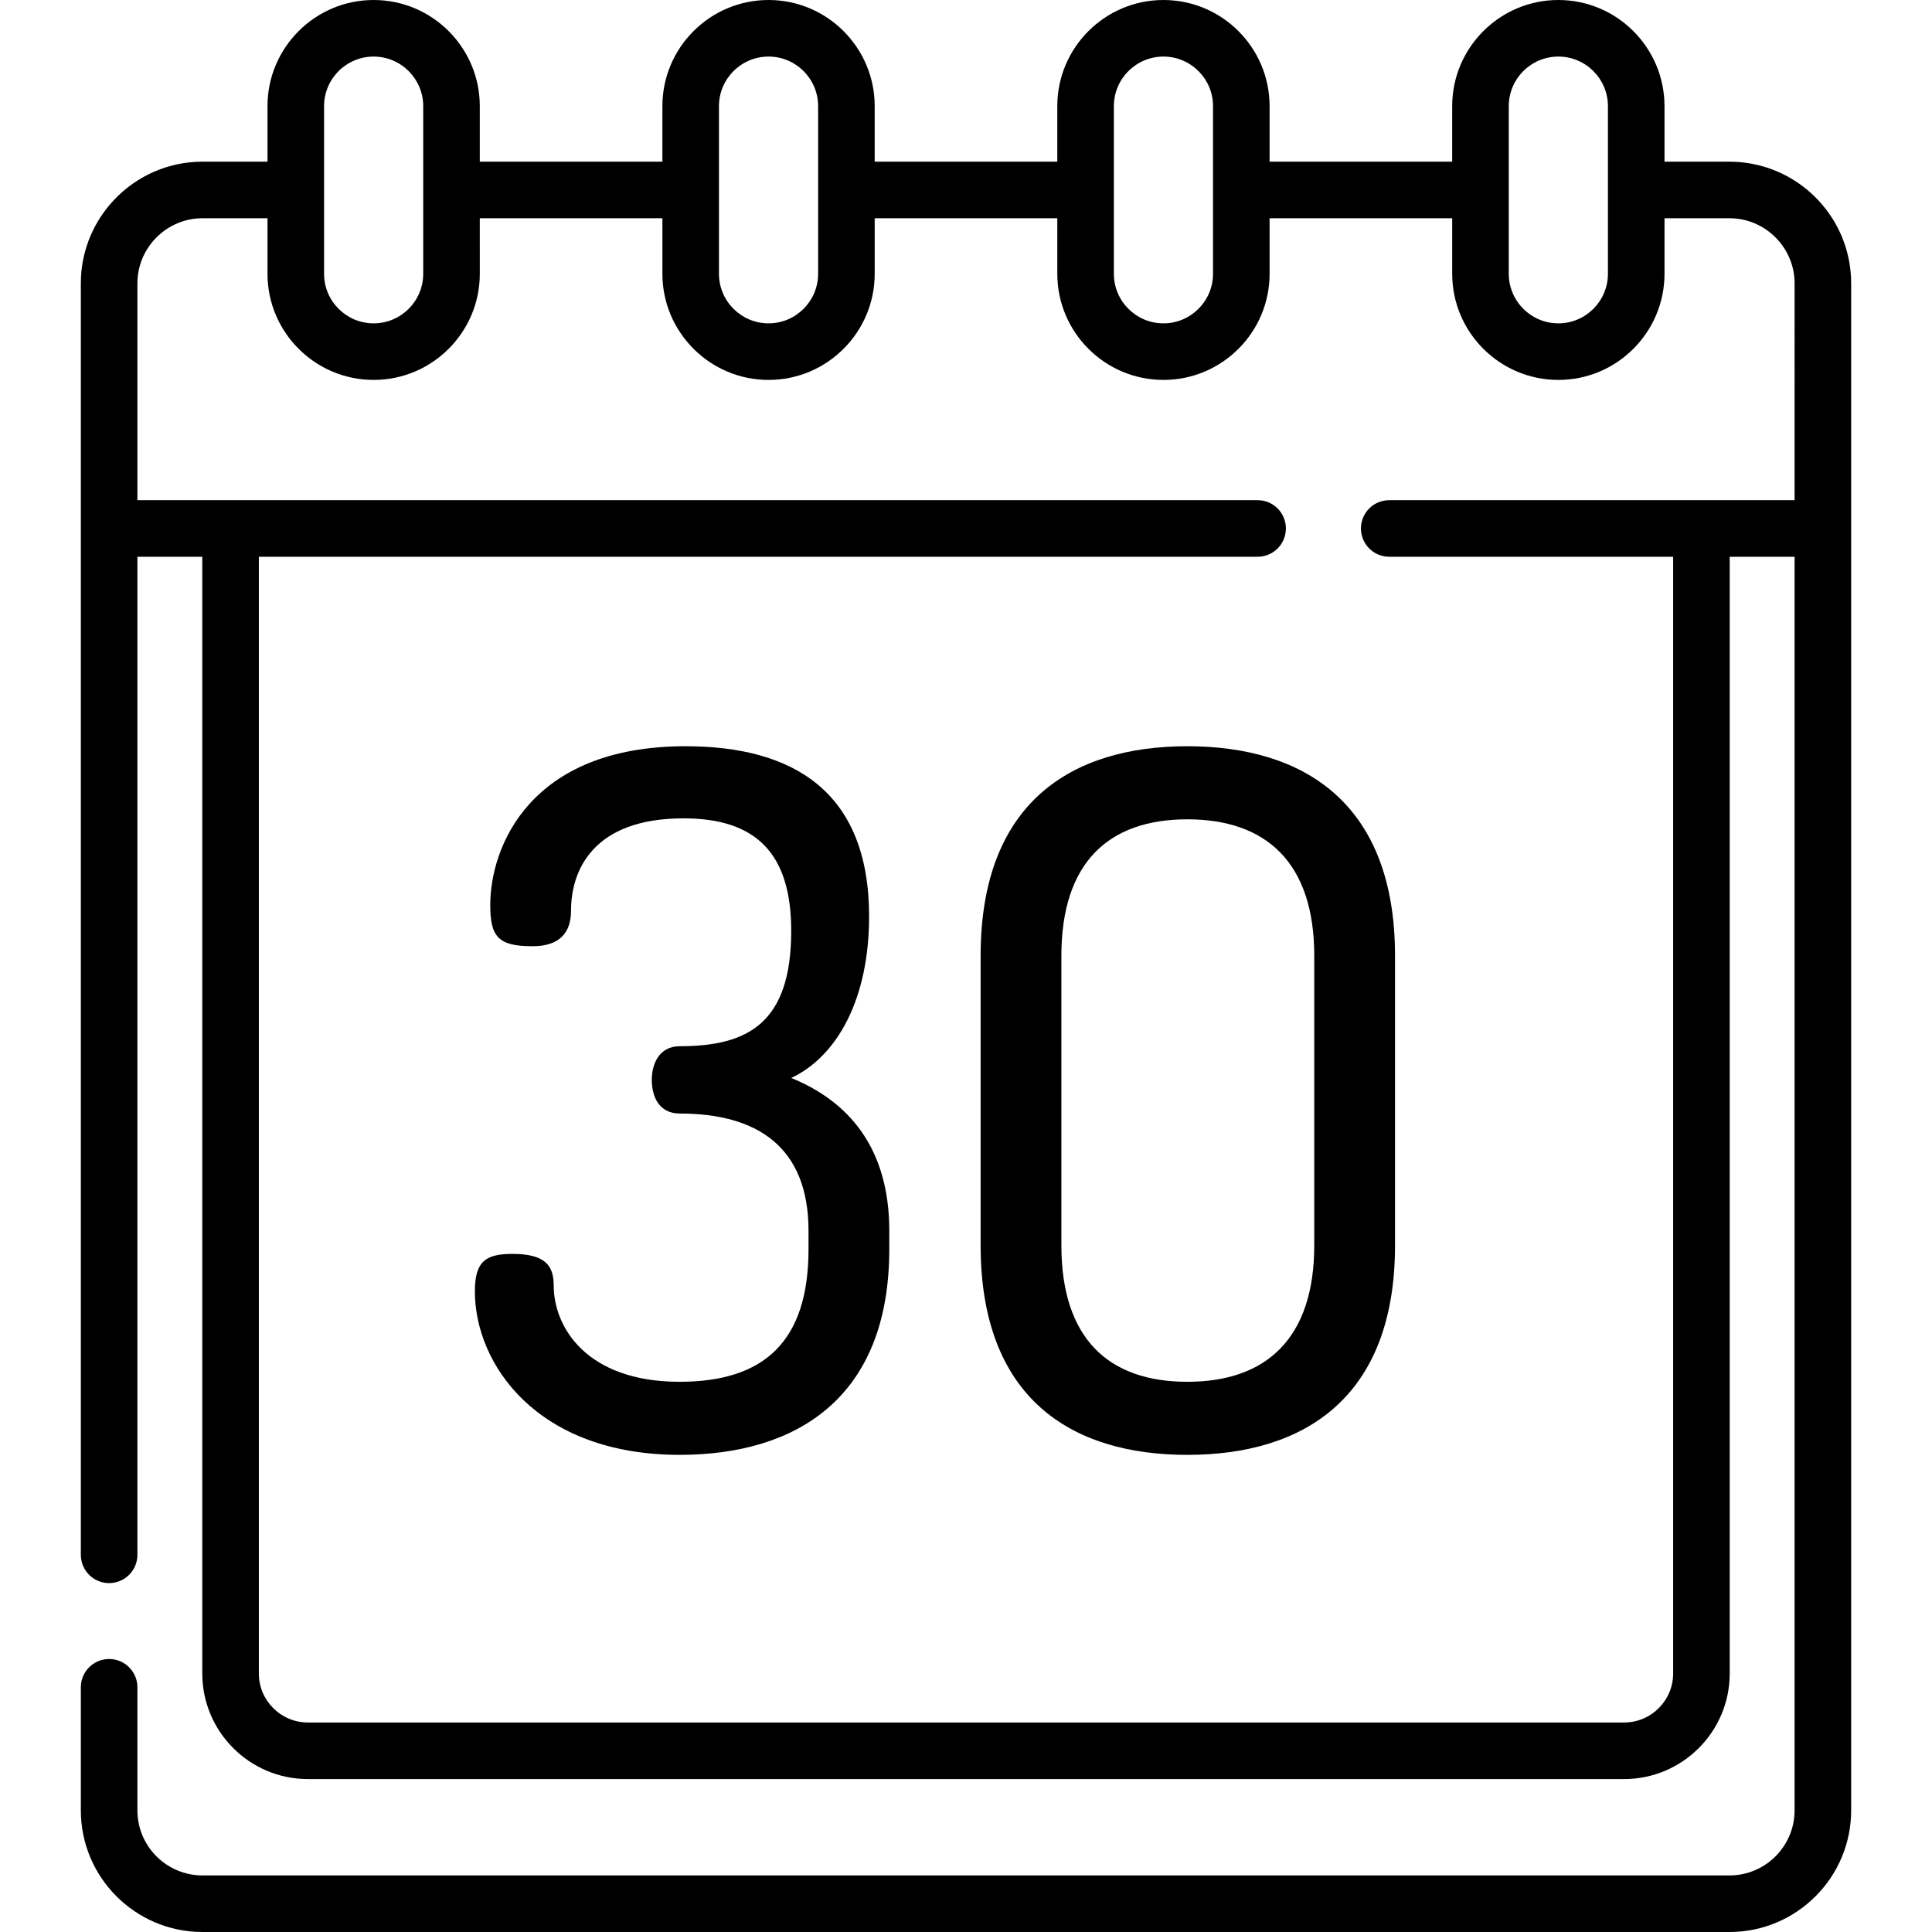
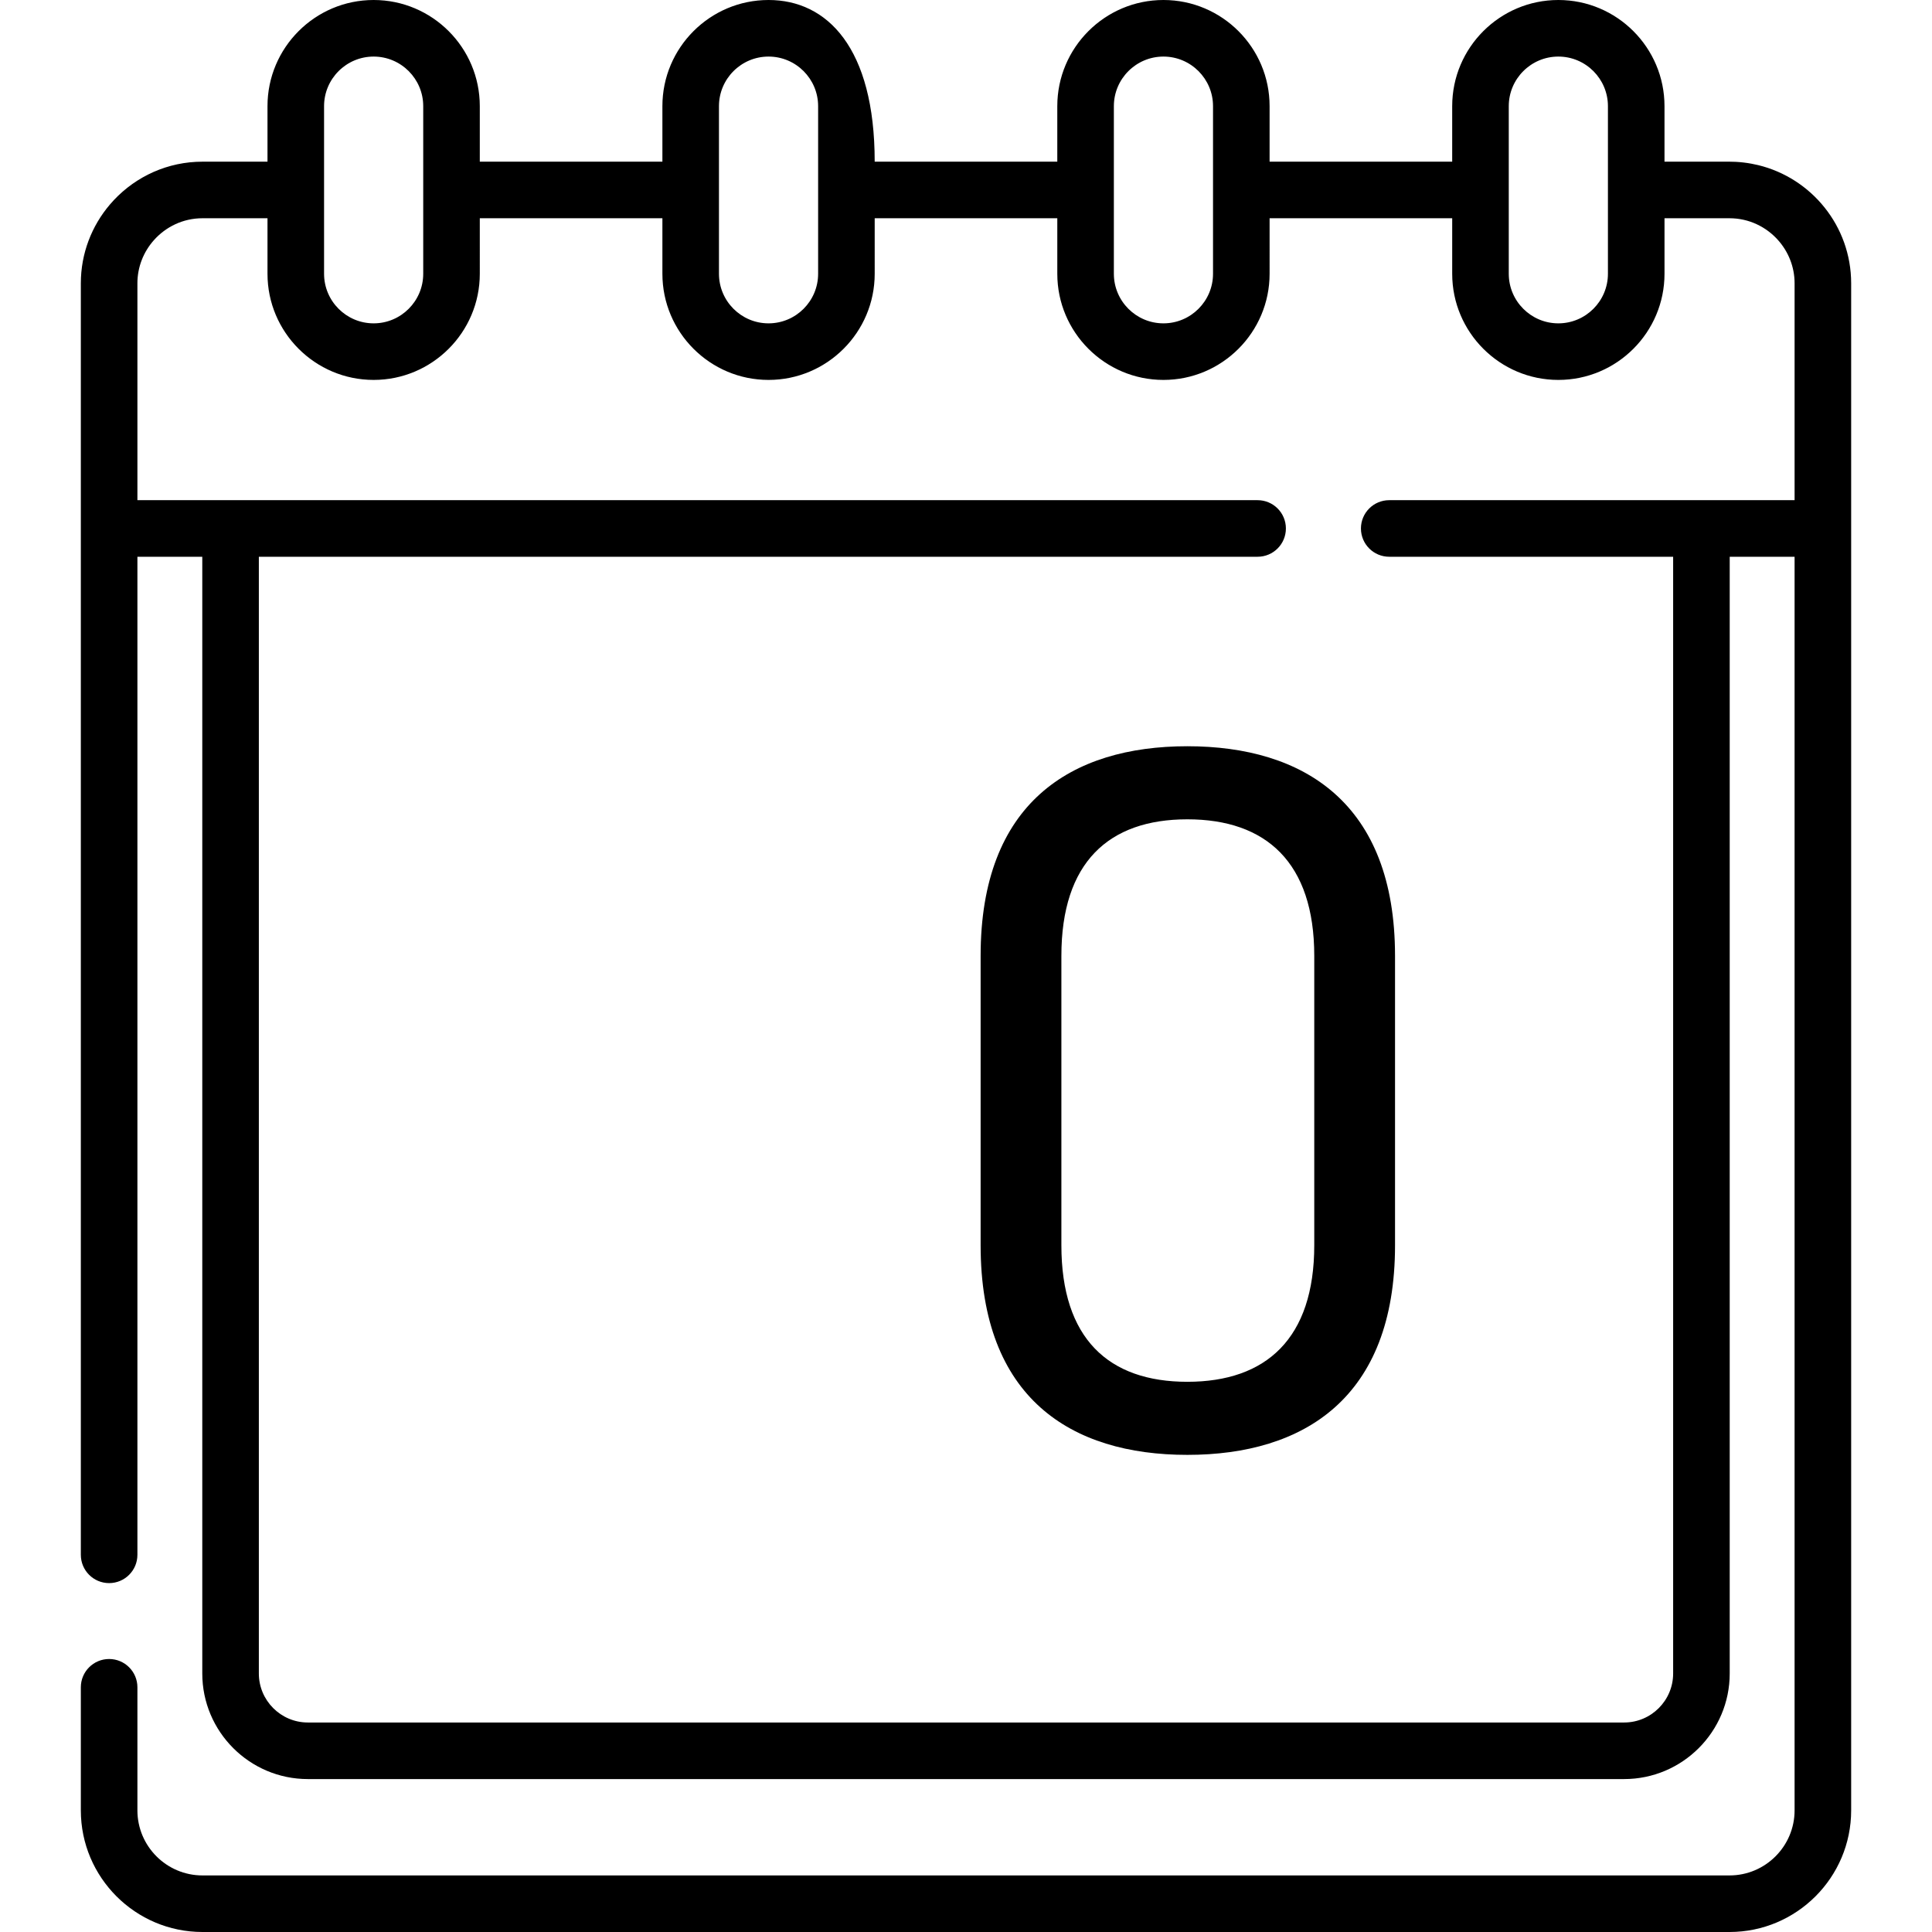
<svg xmlns="http://www.w3.org/2000/svg" version="1.1" id="Capa_1" x="0px" y="0px" viewBox="0 0 512 512" style="enable-background:new 0 0 512 512;" xml:space="preserve">
  <g>
    <g>
-       <path d="M209.68,285.67c11.976-5.606,20.64-20.64,20.64-42.809c0-33.125-20.13-45.101-48.668-45.101    c-41.28,0-51.727,26.755-51.727,42.044c0,8.409,2.038,10.956,11.212,10.956c7.389,0,10.192-3.822,10.192-9.428    c0-10.702,5.861-24.462,29.812-24.462c19.111,0,28.539,9.173,28.539,29.812c0,24.462-11.466,30.578-29.558,30.578    c-5.351,0-7.39,4.586-7.39,8.918c0,4.586,2.038,8.918,7.39,8.918c20.64,0,34.145,8.918,34.145,31.087v4.841    c0,24.462-11.721,35.164-34.145,35.164c-24.716,0-33.38-14.525-33.38-25.482c0-5.351-2.294-8.409-10.957-8.409    c-7.134,0-9.938,2.039-9.938,9.938c0,19.365,16.563,43.317,54.275,43.317c30.577,0,55.548-14.778,55.548-54.529v-4.841    C235.67,304.016,224.714,291.785,209.68,285.67z" />
-     </g>
+       </g>
  </g>
  <g>
    <g>
      <path d="M314.659,197.761c-30.832,0-54.784,15.034-54.784,55.549v76.698c0,40.515,23.952,55.548,54.784,55.548    c30.832,0,55.039-15.033,55.039-55.548V253.31C369.697,212.795,345.49,197.761,314.659,197.761z M348.293,330.007    c0,24.716-12.74,36.183-33.635,36.183c-20.894,0-33.38-11.467-33.38-36.183V253.31c0-24.716,12.486-36.183,33.38-36.183    c20.894,0,33.635,11.467,33.635,36.183V330.007z" />
    </g>
  </g>
  <g>
    <g>
-       <path d="M465.912,43.752c-0.595-0.144-1.197-0.269-1.804-0.38c-0.681-0.123-1.369-0.228-2.064-0.307    c-0.677-0.078-1.357-0.142-2.046-0.177c-0.549-0.028-1.101-0.042-1.656-0.042h-17.233V28.132C441.11,12.619,428.49,0,412.978,0    c-15.511,0-28.131,12.619-28.131,28.132v14.714h-48.391V28.132C336.457,12.619,323.837,0,308.325,0    c-15.511,0-28.131,12.619-28.131,28.132v14.714h-48.391V28.132C231.804,12.619,219.184,0,203.673,0s-28.131,12.619-28.131,28.132    v14.714h-48.391V28.132C127.151,12.619,114.531,0,99.019,0C83.508,0,70.888,12.619,70.888,28.132v14.714H53.655    c-0.555,0-1.108,0.014-1.656,0.042c-9.15,0.466-17.3,4.77-22.882,11.324c-4.793,5.628-7.695,12.913-7.695,20.867v0.001v336.963    c0,4.14,3.356,7.496,7.496,7.496s7.496-3.356,7.496-7.496V147.545h17.192v295.944c0,15.43,12.553,27.983,27.983,27.983h348.82    c15.43,0,27.983-12.553,27.983-27.983V147.545h17.192v332.221c0,9.507-7.735,17.242-17.241,17.242H53.655    c-9.507,0-17.241-7.735-17.241-17.242v-32.617c0-4.14-3.356-7.496-7.496-7.496s-7.496,3.356-7.496,7.496v32.617    c0,17.774,14.46,32.234,32.234,32.234h404.687c17.773,0,32.234-14.46,32.234-32.234V75.08v-0.001    C490.576,59.912,480.044,47.167,465.912,43.752z M399.839,28.132c0-7.245,5.894-13.14,13.139-13.14s13.14,5.894,13.14,13.14v44.42    c0,7.244-5.894,13.139-13.14,13.139c-7.245,0-13.139-5.894-13.139-13.139V28.132z M295.186,28.132    c0-7.245,5.894-13.14,13.139-13.14s13.139,5.894,13.139,13.14v44.42c0,7.244-5.894,13.139-13.139,13.139    s-13.139-5.894-13.139-13.139V28.132z M190.533,28.132c0-7.245,5.894-13.14,13.139-13.14c7.245,0,13.139,5.894,13.139,13.14v44.42    c0,7.244-5.894,13.139-13.139,13.139c-7.245,0-13.139-5.894-13.139-13.139V28.132z M99.02,14.992    c7.245,0,13.139,5.894,13.139,13.14v44.42c0,7.244-5.894,13.139-13.139,13.139s-13.139-5.894-13.139-13.139v-44.42H85.88    C85.88,20.887,91.774,14.992,99.02,14.992z M475.585,132.553L475.585,132.553H368.159c-4.14,0-7.496,3.356-7.496,7.496    c0,4.14,3.356,7.496,7.496,7.496H443.4v295.944c0,7.163-5.828,12.991-12.991,12.991H81.589c-7.163,0-12.991-5.828-12.991-12.991    V147.545h264.681c4.14,0,7.496-3.356,7.496-7.496c0-4.14-3.356-7.496-7.496-7.496H61.121c-0.007,0-0.013-0.001-0.019-0.001    c-0.006,0-0.013,0.001-0.019,0.001H36.414V75.08c0-4.386,1.66-8.382,4.366-11.428c3.161-3.557,7.754-5.814,12.875-5.814h17.233    v14.714c0,15.511,12.62,28.131,28.132,28.131c15.511,0,28.131-12.619,28.131-28.131V57.838h48.391v14.714    c0,15.511,12.62,28.131,28.131,28.131s28.131-12.619,28.131-28.131V57.838h48.391v14.714c0,15.511,12.62,28.131,28.131,28.131    c15.511,0,28.131-12.619,28.131-28.131V57.838h48.391v14.714c0,15.511,12.62,28.131,28.131,28.131    c15.512,0,28.132-12.619,28.132-28.131V57.838h17.233c5.121,0,9.715,2.257,12.875,5.814c2.707,3.046,4.366,7.042,4.366,11.428    V132.553z" />
+       <path d="M465.912,43.752c-0.595-0.144-1.197-0.269-1.804-0.38c-0.681-0.123-1.369-0.228-2.064-0.307    c-0.677-0.078-1.357-0.142-2.046-0.177c-0.549-0.028-1.101-0.042-1.656-0.042h-17.233V28.132C441.11,12.619,428.49,0,412.978,0    c-15.511,0-28.131,12.619-28.131,28.132v14.714h-48.391V28.132C336.457,12.619,323.837,0,308.325,0    c-15.511,0-28.131,12.619-28.131,28.132v14.714h-48.391C231.804,12.619,219.184,0,203.673,0s-28.131,12.619-28.131,28.132    v14.714h-48.391V28.132C127.151,12.619,114.531,0,99.019,0C83.508,0,70.888,12.619,70.888,28.132v14.714H53.655    c-0.555,0-1.108,0.014-1.656,0.042c-9.15,0.466-17.3,4.77-22.882,11.324c-4.793,5.628-7.695,12.913-7.695,20.867v0.001v336.963    c0,4.14,3.356,7.496,7.496,7.496s7.496-3.356,7.496-7.496V147.545h17.192v295.944c0,15.43,12.553,27.983,27.983,27.983h348.82    c15.43,0,27.983-12.553,27.983-27.983V147.545h17.192v332.221c0,9.507-7.735,17.242-17.241,17.242H53.655    c-9.507,0-17.241-7.735-17.241-17.242v-32.617c0-4.14-3.356-7.496-7.496-7.496s-7.496,3.356-7.496,7.496v32.617    c0,17.774,14.46,32.234,32.234,32.234h404.687c17.773,0,32.234-14.46,32.234-32.234V75.08v-0.001    C490.576,59.912,480.044,47.167,465.912,43.752z M399.839,28.132c0-7.245,5.894-13.14,13.139-13.14s13.14,5.894,13.14,13.14v44.42    c0,7.244-5.894,13.139-13.14,13.139c-7.245,0-13.139-5.894-13.139-13.139V28.132z M295.186,28.132    c0-7.245,5.894-13.14,13.139-13.14s13.139,5.894,13.139,13.14v44.42c0,7.244-5.894,13.139-13.139,13.139    s-13.139-5.894-13.139-13.139V28.132z M190.533,28.132c0-7.245,5.894-13.14,13.139-13.14c7.245,0,13.139,5.894,13.139,13.14v44.42    c0,7.244-5.894,13.139-13.139,13.139c-7.245,0-13.139-5.894-13.139-13.139V28.132z M99.02,14.992    c7.245,0,13.139,5.894,13.139,13.14v44.42c0,7.244-5.894,13.139-13.139,13.139s-13.139-5.894-13.139-13.139v-44.42H85.88    C85.88,20.887,91.774,14.992,99.02,14.992z M475.585,132.553L475.585,132.553H368.159c-4.14,0-7.496,3.356-7.496,7.496    c0,4.14,3.356,7.496,7.496,7.496H443.4v295.944c0,7.163-5.828,12.991-12.991,12.991H81.589c-7.163,0-12.991-5.828-12.991-12.991    V147.545h264.681c4.14,0,7.496-3.356,7.496-7.496c0-4.14-3.356-7.496-7.496-7.496H61.121c-0.007,0-0.013-0.001-0.019-0.001    c-0.006,0-0.013,0.001-0.019,0.001H36.414V75.08c0-4.386,1.66-8.382,4.366-11.428c3.161-3.557,7.754-5.814,12.875-5.814h17.233    v14.714c0,15.511,12.62,28.131,28.132,28.131c15.511,0,28.131-12.619,28.131-28.131V57.838h48.391v14.714    c0,15.511,12.62,28.131,28.131,28.131s28.131-12.619,28.131-28.131V57.838h48.391v14.714c0,15.511,12.62,28.131,28.131,28.131    c15.511,0,28.131-12.619,28.131-28.131V57.838h48.391v14.714c0,15.511,12.62,28.131,28.131,28.131    c15.512,0,28.132-12.619,28.132-28.131V57.838h17.233c5.121,0,9.715,2.257,12.875,5.814c2.707,3.046,4.366,7.042,4.366,11.428    V132.553z" />
    </g>
  </g>
  <g>
</g>
  <g>
</g>
  <g>
</g>
  <g>
</g>
  <g>
</g>
  <g>
</g>
  <g>
</g>
  <g>
</g>
  <g>
</g>
  <g>
</g>
  <g>
</g>
  <g>
</g>
  <g>
</g>
  <g>
</g>
  <g>
</g>
</svg>